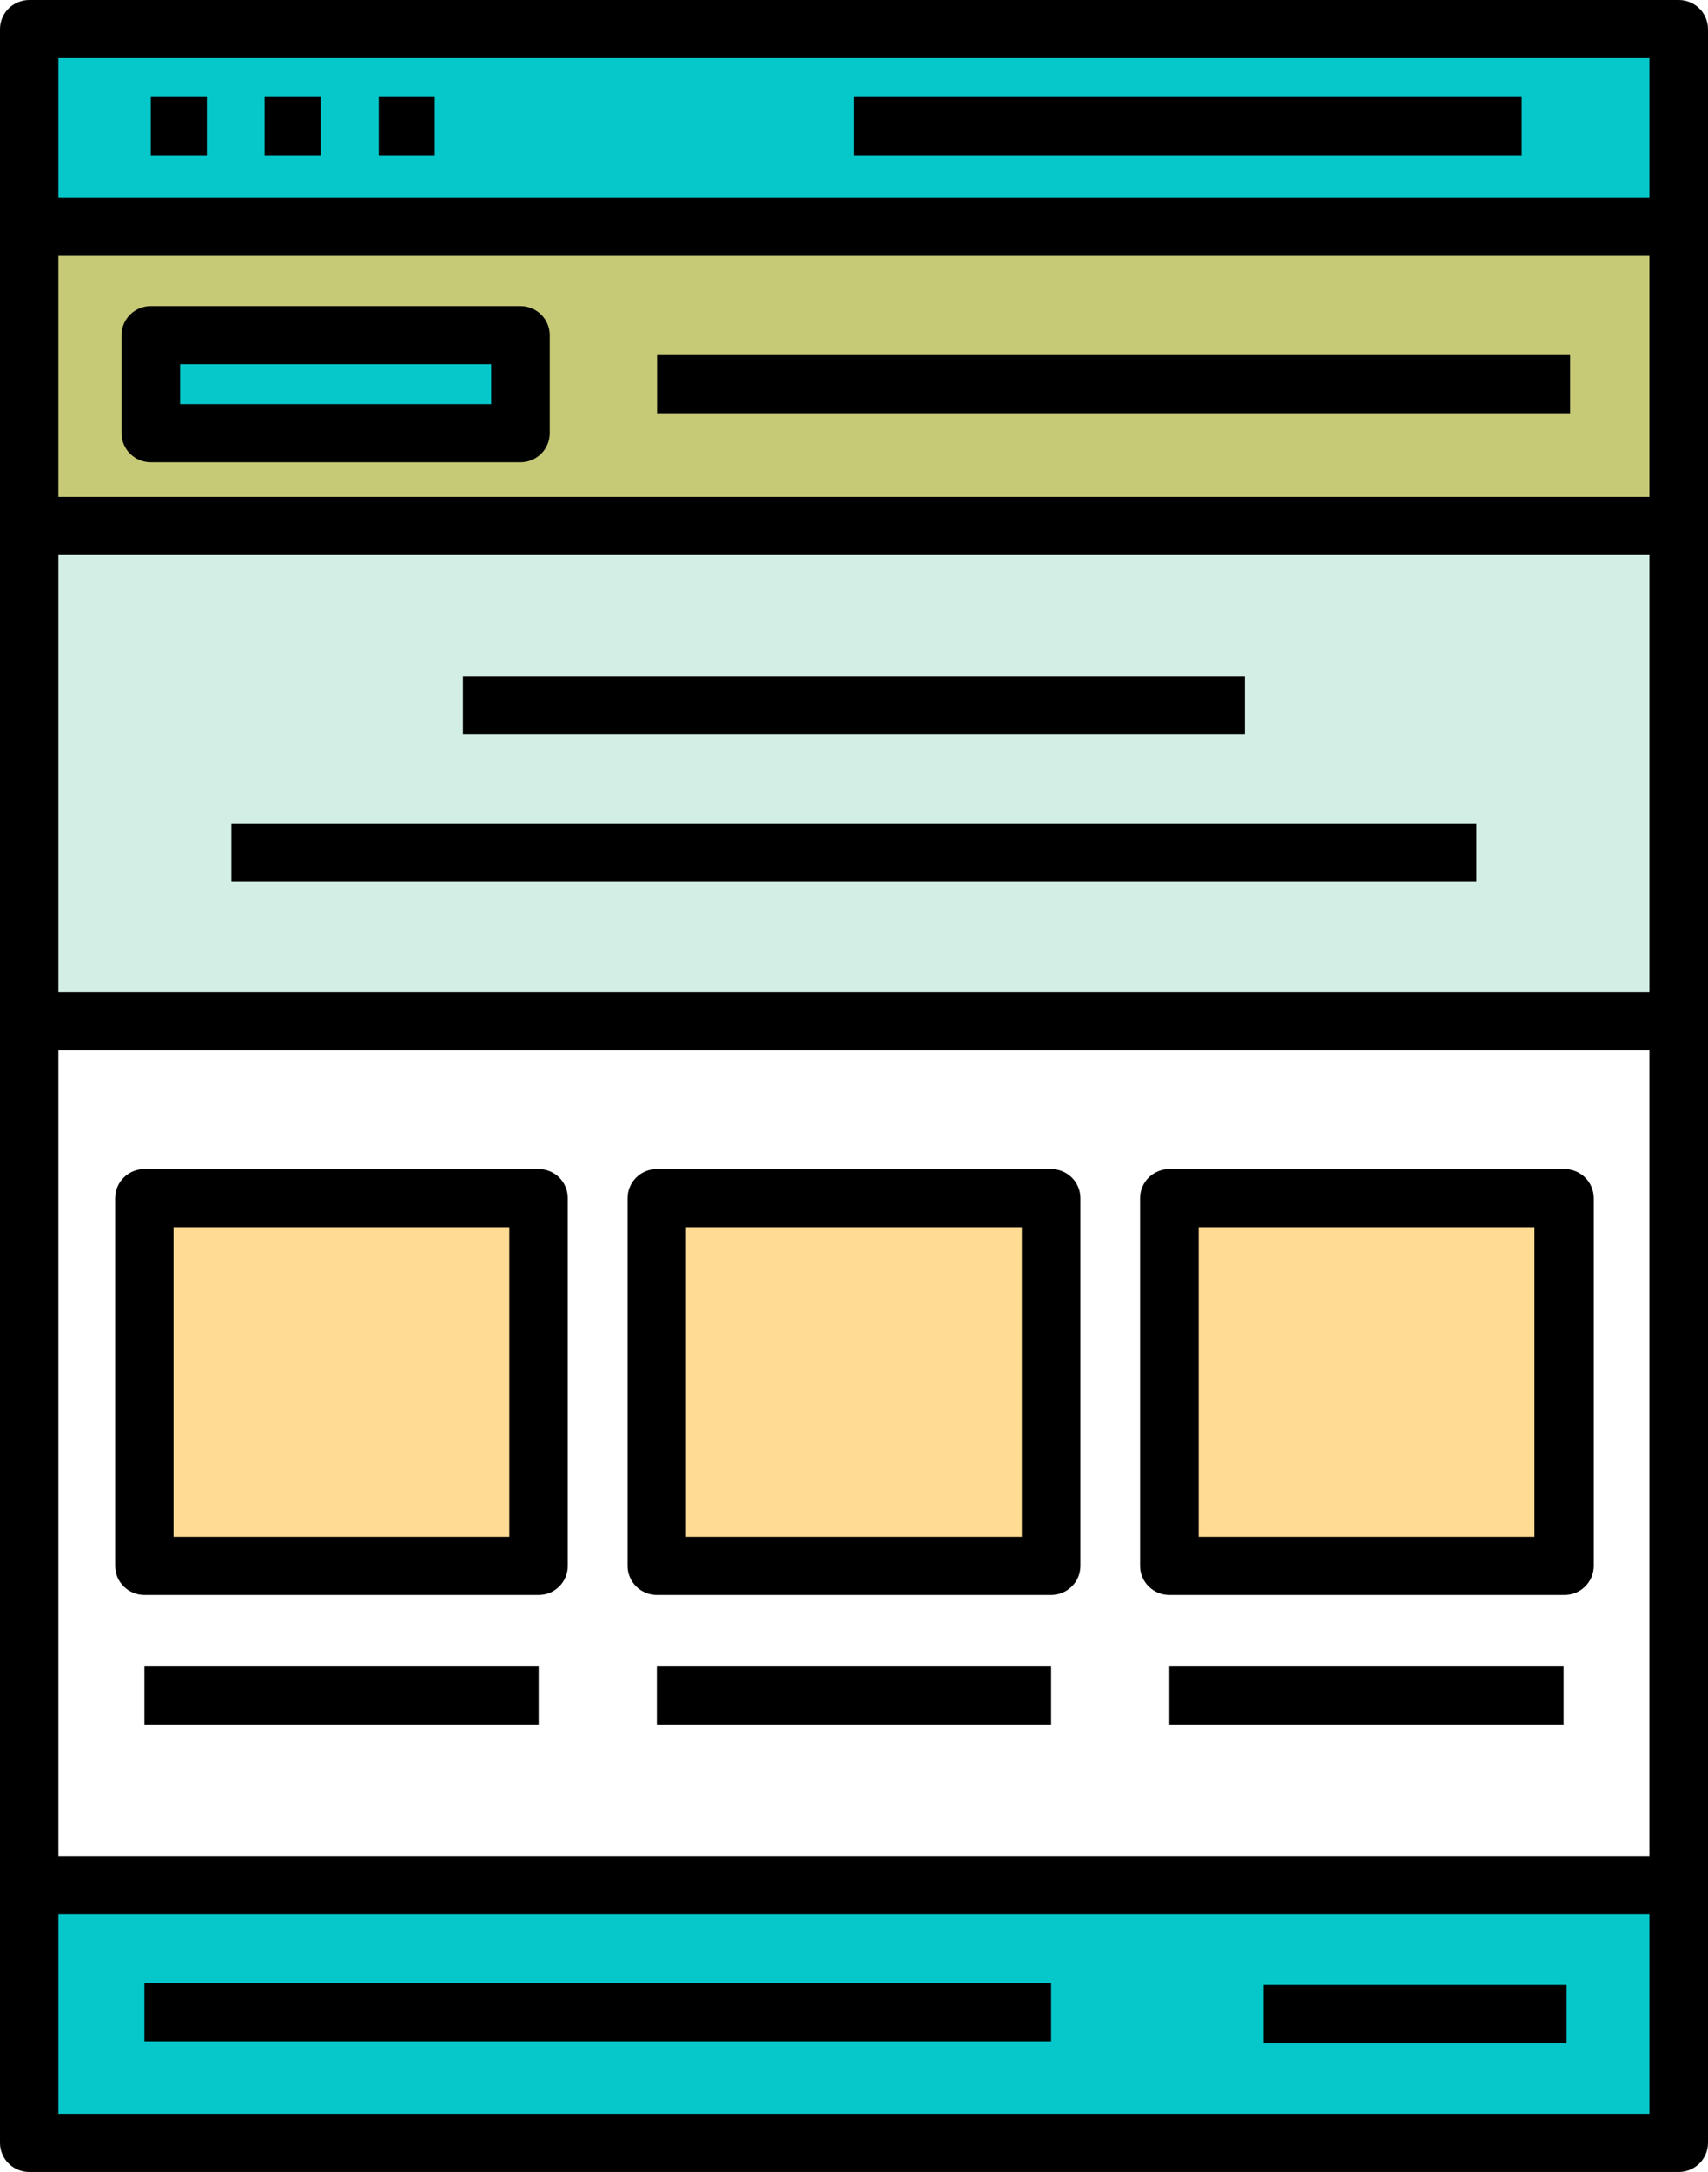
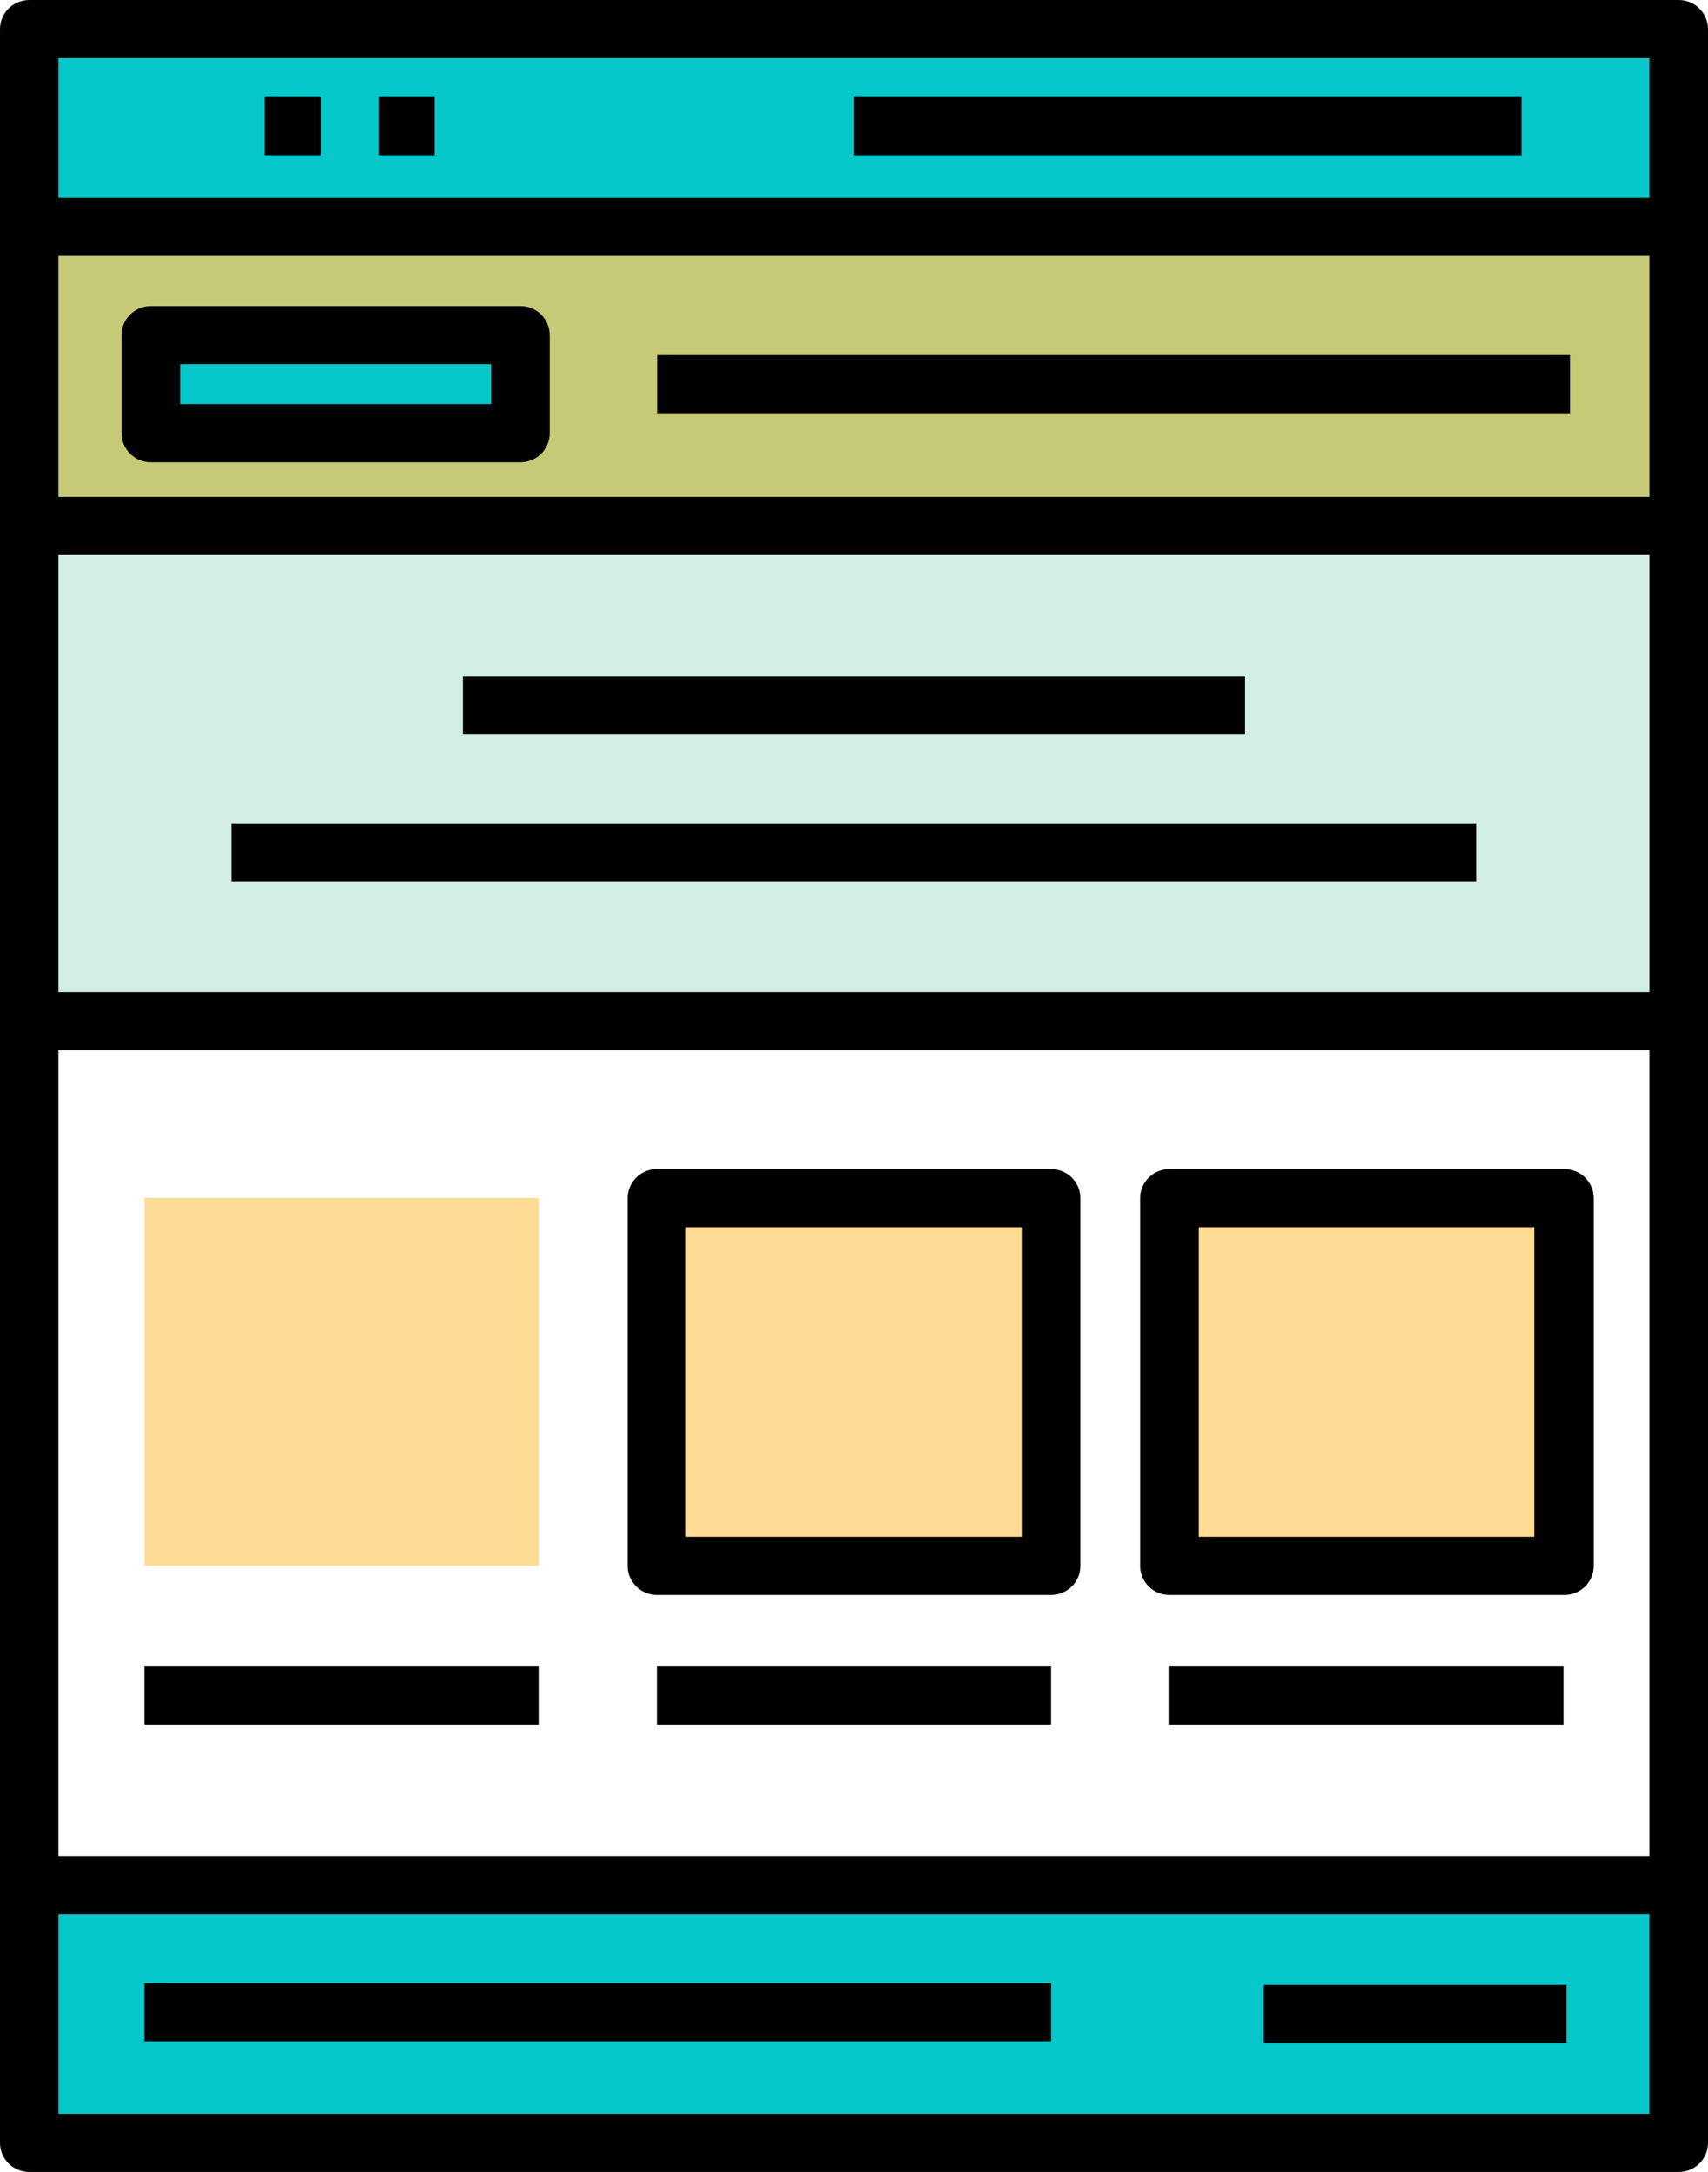
<svg xmlns="http://www.w3.org/2000/svg" width="59" height="75" viewBox="0 0 59 75" fill="none">
  <g clip-path="url(#clip0_17_670)">
    <path d="M18.607 41.369H4.989V54.069H18.607V41.369Z" fill="#FFDB93" />
    <path d="M36.309 41.369H22.691V54.069H36.309V41.369Z" fill="#FFDB93" />
    <path d="M54.011 41.369H40.393V54.069H54.011V41.369Z" fill="#FFDB93" />
    <path d="M57.988 7.837V18.162H1.012V7.837H57.988ZM17.978 14.956V11.569H5.209V14.956H17.978Z" fill="#C6CA76" />
    <path d="M57.988 65.087H1.012V73.994H57.988V65.087Z" fill="#06C7CA" />
    <path d="M57.988 18.163H1.012V35.269H57.988V18.163Z" fill="#D3EEE4" />
    <path d="M17.979 11.569H5.209V14.956H17.979V11.569Z" fill="#06C7CA" />
    <path d="M57.988 1.006H1.012V7.838H57.988V1.006Z" fill="#06C7CA" />
    <path d="M57.988 64.087H1.012V66.094H57.988V64.087Z" fill="black" />
    <path d="M57.988 17.156H1.012V19.163H57.988V17.156Z" fill="black" />
    <path d="M57.988 34.263H1.012V36.269H57.988V34.263Z" fill="black" />
    <path d="M59 7.838H56.977V2.006H2.017V7.838H0V1.006C0 0.739 0.107 0.483 0.296 0.295C0.486 0.106 0.743 0 1.012 0L57.988 0C58.257 0 58.514 0.106 58.704 0.295C58.893 0.483 59 0.739 59 1.006V7.838Z" fill="black" />
-     <path d="M7.145 3.35H5.209V5.356H7.145V3.35Z" fill="black" />
+     <path d="M7.145 3.35H5.209V5.356V3.35Z" fill="black" />
    <path d="M11.079 3.35H9.143V5.356H11.079V3.35Z" fill="black" />
    <path d="M15.019 3.35H13.083V5.356H15.019V3.35Z" fill="black" />
    <path d="M52.565 3.35H29.497V5.356H52.565V3.35Z" fill="black" />
    <path d="M57.988 75H1.012C0.743 75 0.486 74.894 0.296 74.705C0.107 74.516 0 74.26 0 73.994L0 7.837C0 7.57 0.107 7.314 0.296 7.126C0.486 6.937 0.743 6.831 1.012 6.831H57.988C58.257 6.831 58.514 6.937 58.704 7.126C58.893 7.314 59 7.57 59 7.837V73.994C59 74.26 58.893 74.516 58.704 74.705C58.514 74.894 58.257 75 57.988 75ZM2.017 72.994H56.977V8.837H2.017V72.994Z" fill="black" />
    <path d="M17.979 15.963H5.209C4.941 15.963 4.684 15.857 4.494 15.668C4.304 15.479 4.198 15.223 4.198 14.956V11.569C4.199 11.303 4.307 11.049 4.496 10.861C4.686 10.674 4.942 10.569 5.209 10.569H17.979C18.246 10.569 18.502 10.674 18.692 10.861C18.881 11.049 18.988 11.303 18.99 11.569V14.956C18.99 15.223 18.884 15.479 18.694 15.668C18.504 15.857 18.247 15.963 17.979 15.963ZM6.221 13.956H16.967V12.575H6.221V13.956Z" fill="black" />
    <path d="M54.237 12.263H22.698V14.269H54.237V12.263Z" fill="black" />
    <path d="M43.001 23.35H15.993V25.356H43.001V23.35Z" fill="black" />
    <path d="M51.001 28.431H7.993V30.437H51.001V28.431Z" fill="black" />
-     <path d="M18.607 55.075H4.989C4.722 55.075 4.466 54.97 4.276 54.782C4.087 54.595 3.979 54.341 3.978 54.075V41.369C3.979 41.103 4.087 40.849 4.276 40.661C4.466 40.474 4.722 40.369 4.989 40.369H18.607C18.873 40.369 19.129 40.474 19.318 40.661C19.506 40.849 19.612 41.103 19.612 41.369V54.075C19.612 54.206 19.586 54.336 19.536 54.458C19.485 54.579 19.411 54.689 19.318 54.782C19.224 54.875 19.114 54.949 18.992 54.999C18.87 55.049 18.739 55.075 18.607 55.075ZM5.995 53.069H17.595V42.375H5.995V53.069Z" fill="black" />
    <path d="M36.309 55.075H22.691C22.424 55.075 22.168 54.97 21.978 54.782C21.789 54.595 21.681 54.341 21.68 54.075V41.369C21.681 41.103 21.789 40.849 21.978 40.661C22.168 40.474 22.424 40.369 22.691 40.369H36.309C36.576 40.369 36.832 40.474 37.022 40.661C37.212 40.849 37.319 41.103 37.32 41.369V54.075C37.319 54.341 37.212 54.595 37.022 54.782C36.832 54.97 36.576 55.075 36.309 55.075ZM23.697 53.069H35.297V42.375H23.697V53.069Z" fill="black" />
    <path d="M54.042 55.075H40.393C40.126 55.075 39.87 54.97 39.68 54.782C39.491 54.595 39.383 54.341 39.382 54.075V41.369C39.383 41.103 39.491 40.849 39.68 40.661C39.87 40.474 40.126 40.369 40.393 40.369H54.042C54.309 40.369 54.566 40.474 54.755 40.661C54.945 40.849 55.052 41.103 55.054 41.369V54.075C55.052 54.341 54.945 54.595 54.755 54.782C54.566 54.97 54.309 55.075 54.042 55.075ZM41.405 53.069H53.005V42.375H41.405V53.069Z" fill="black" />
    <path d="M18.607 57.544H4.989V59.55H18.607V57.544Z" fill="black" />
    <path d="M36.309 57.544H22.691V59.55H36.309V57.544Z" fill="black" />
    <path d="M54.011 57.544H40.393V59.55H54.011V57.544Z" fill="black" />
    <path d="M36.309 68.481H4.989V70.488H36.309V68.481Z" fill="black" />
    <path d="M54.117 68.544H43.648V70.55H54.117V68.544Z" fill="black" />
  </g>
  <defs>
    <clipPath id="clip0_17_670">
      <rect width="59" height="75" fill="white" />
    </clipPath>
  </defs>
</svg>